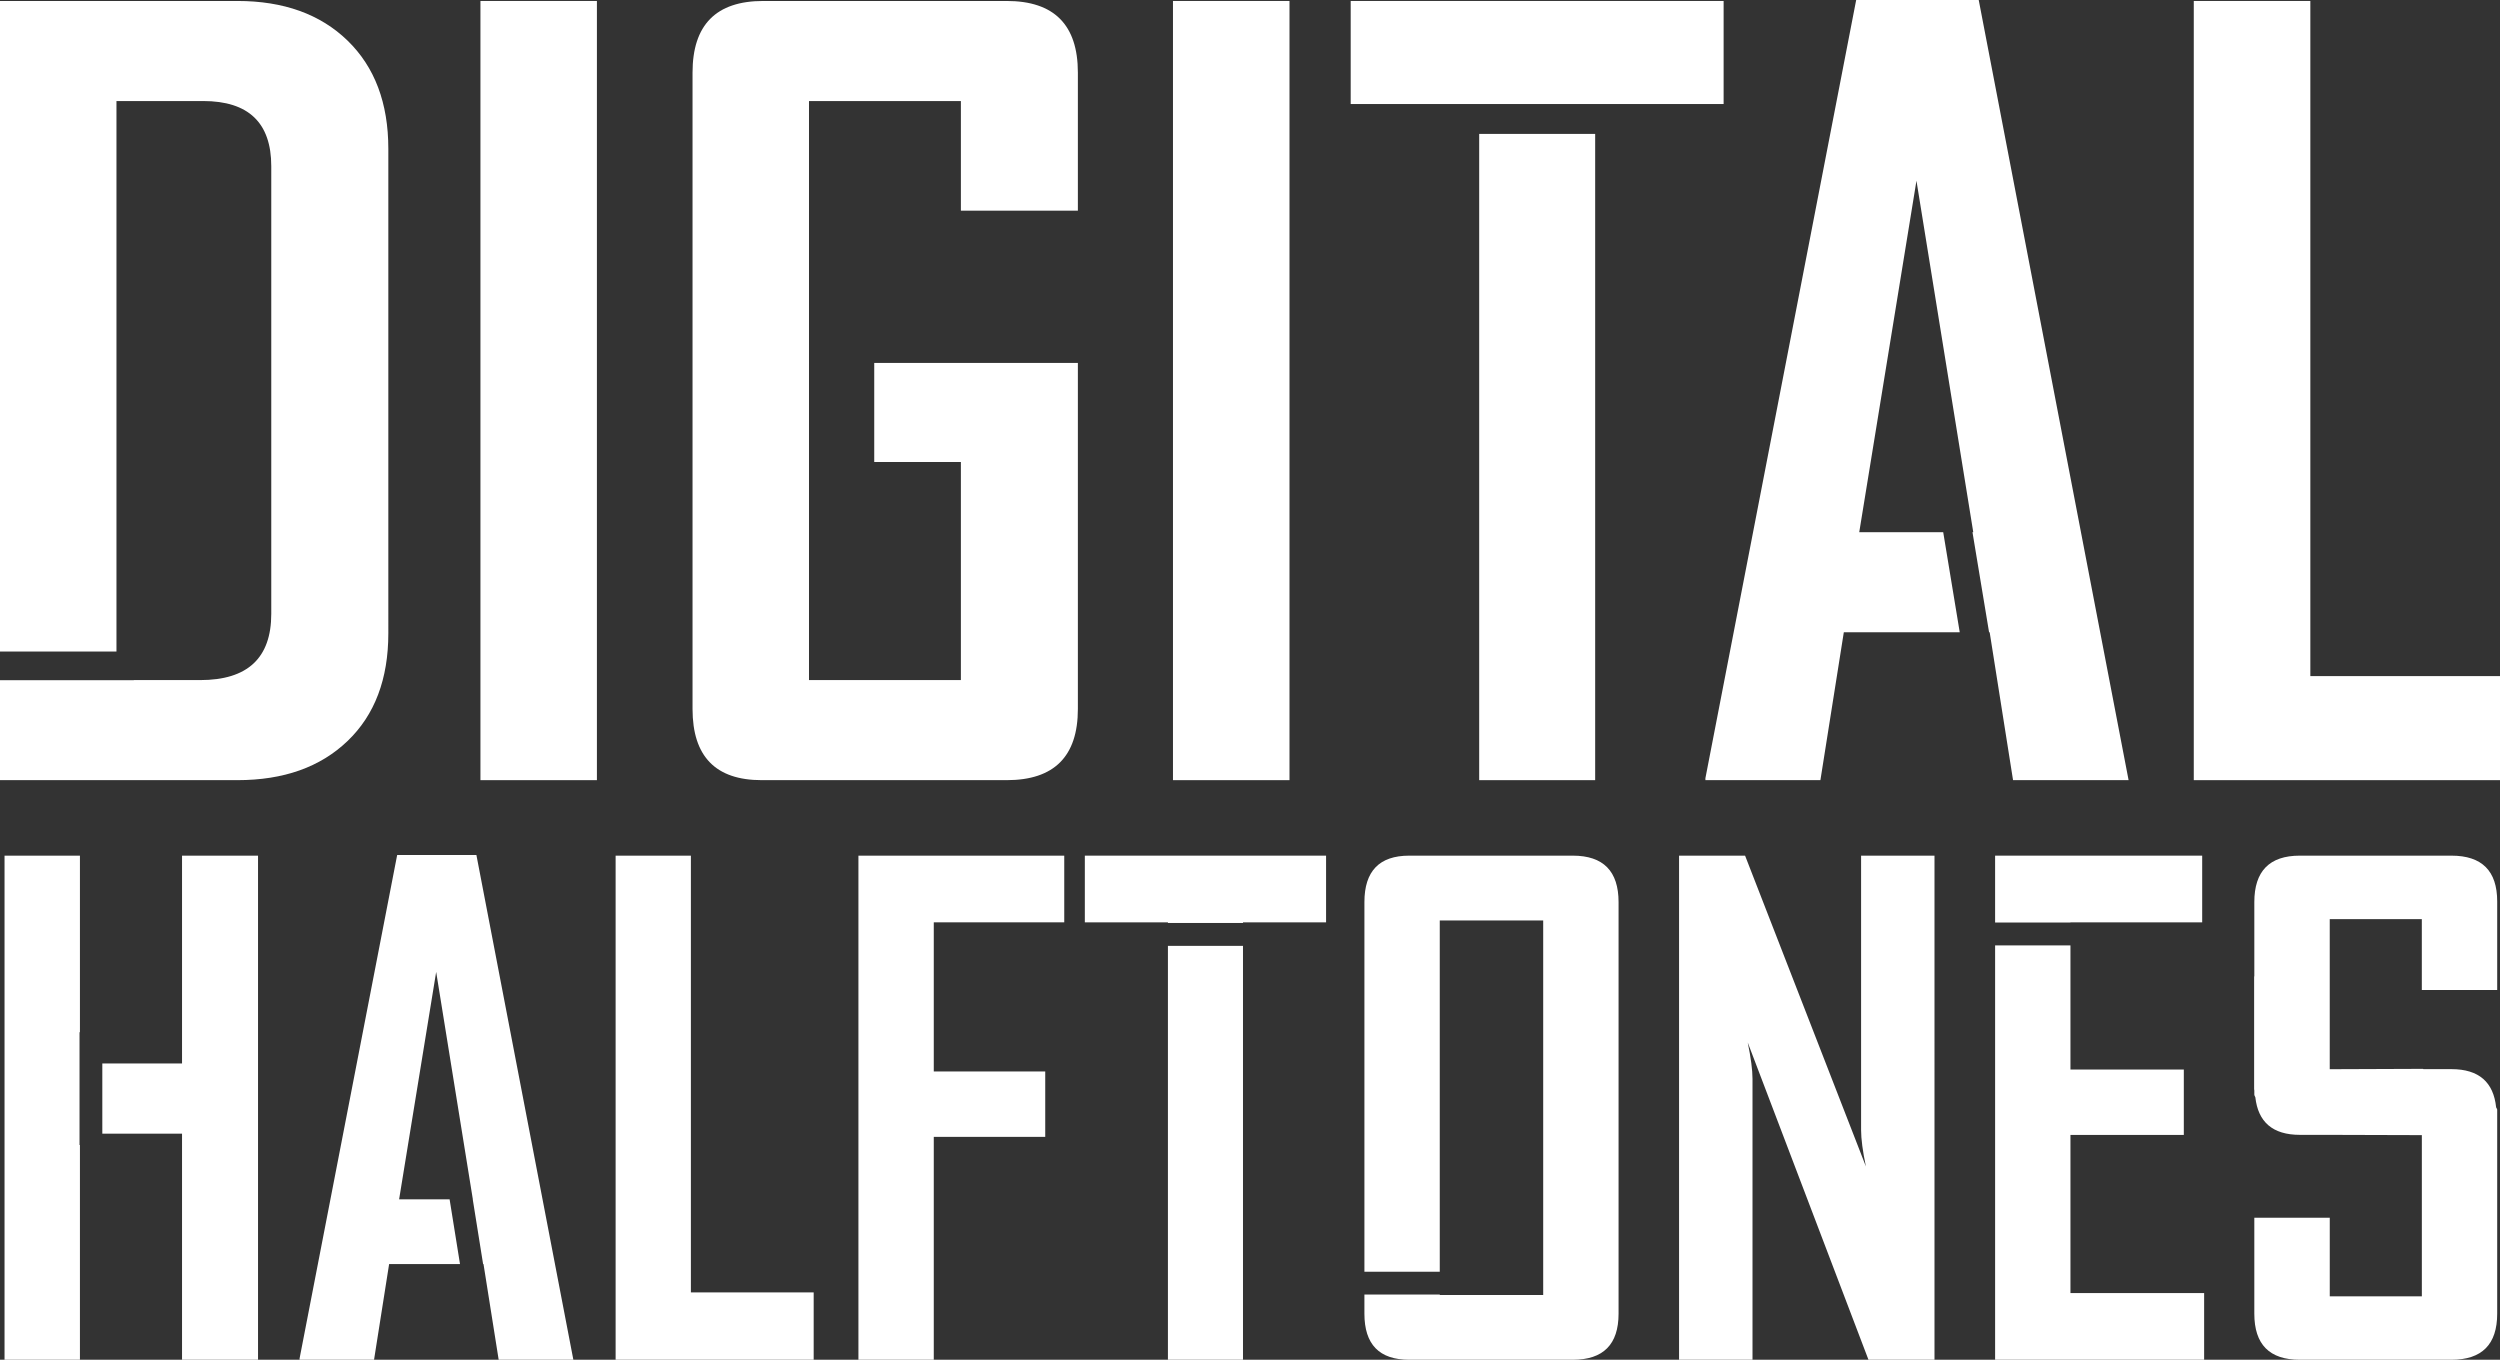
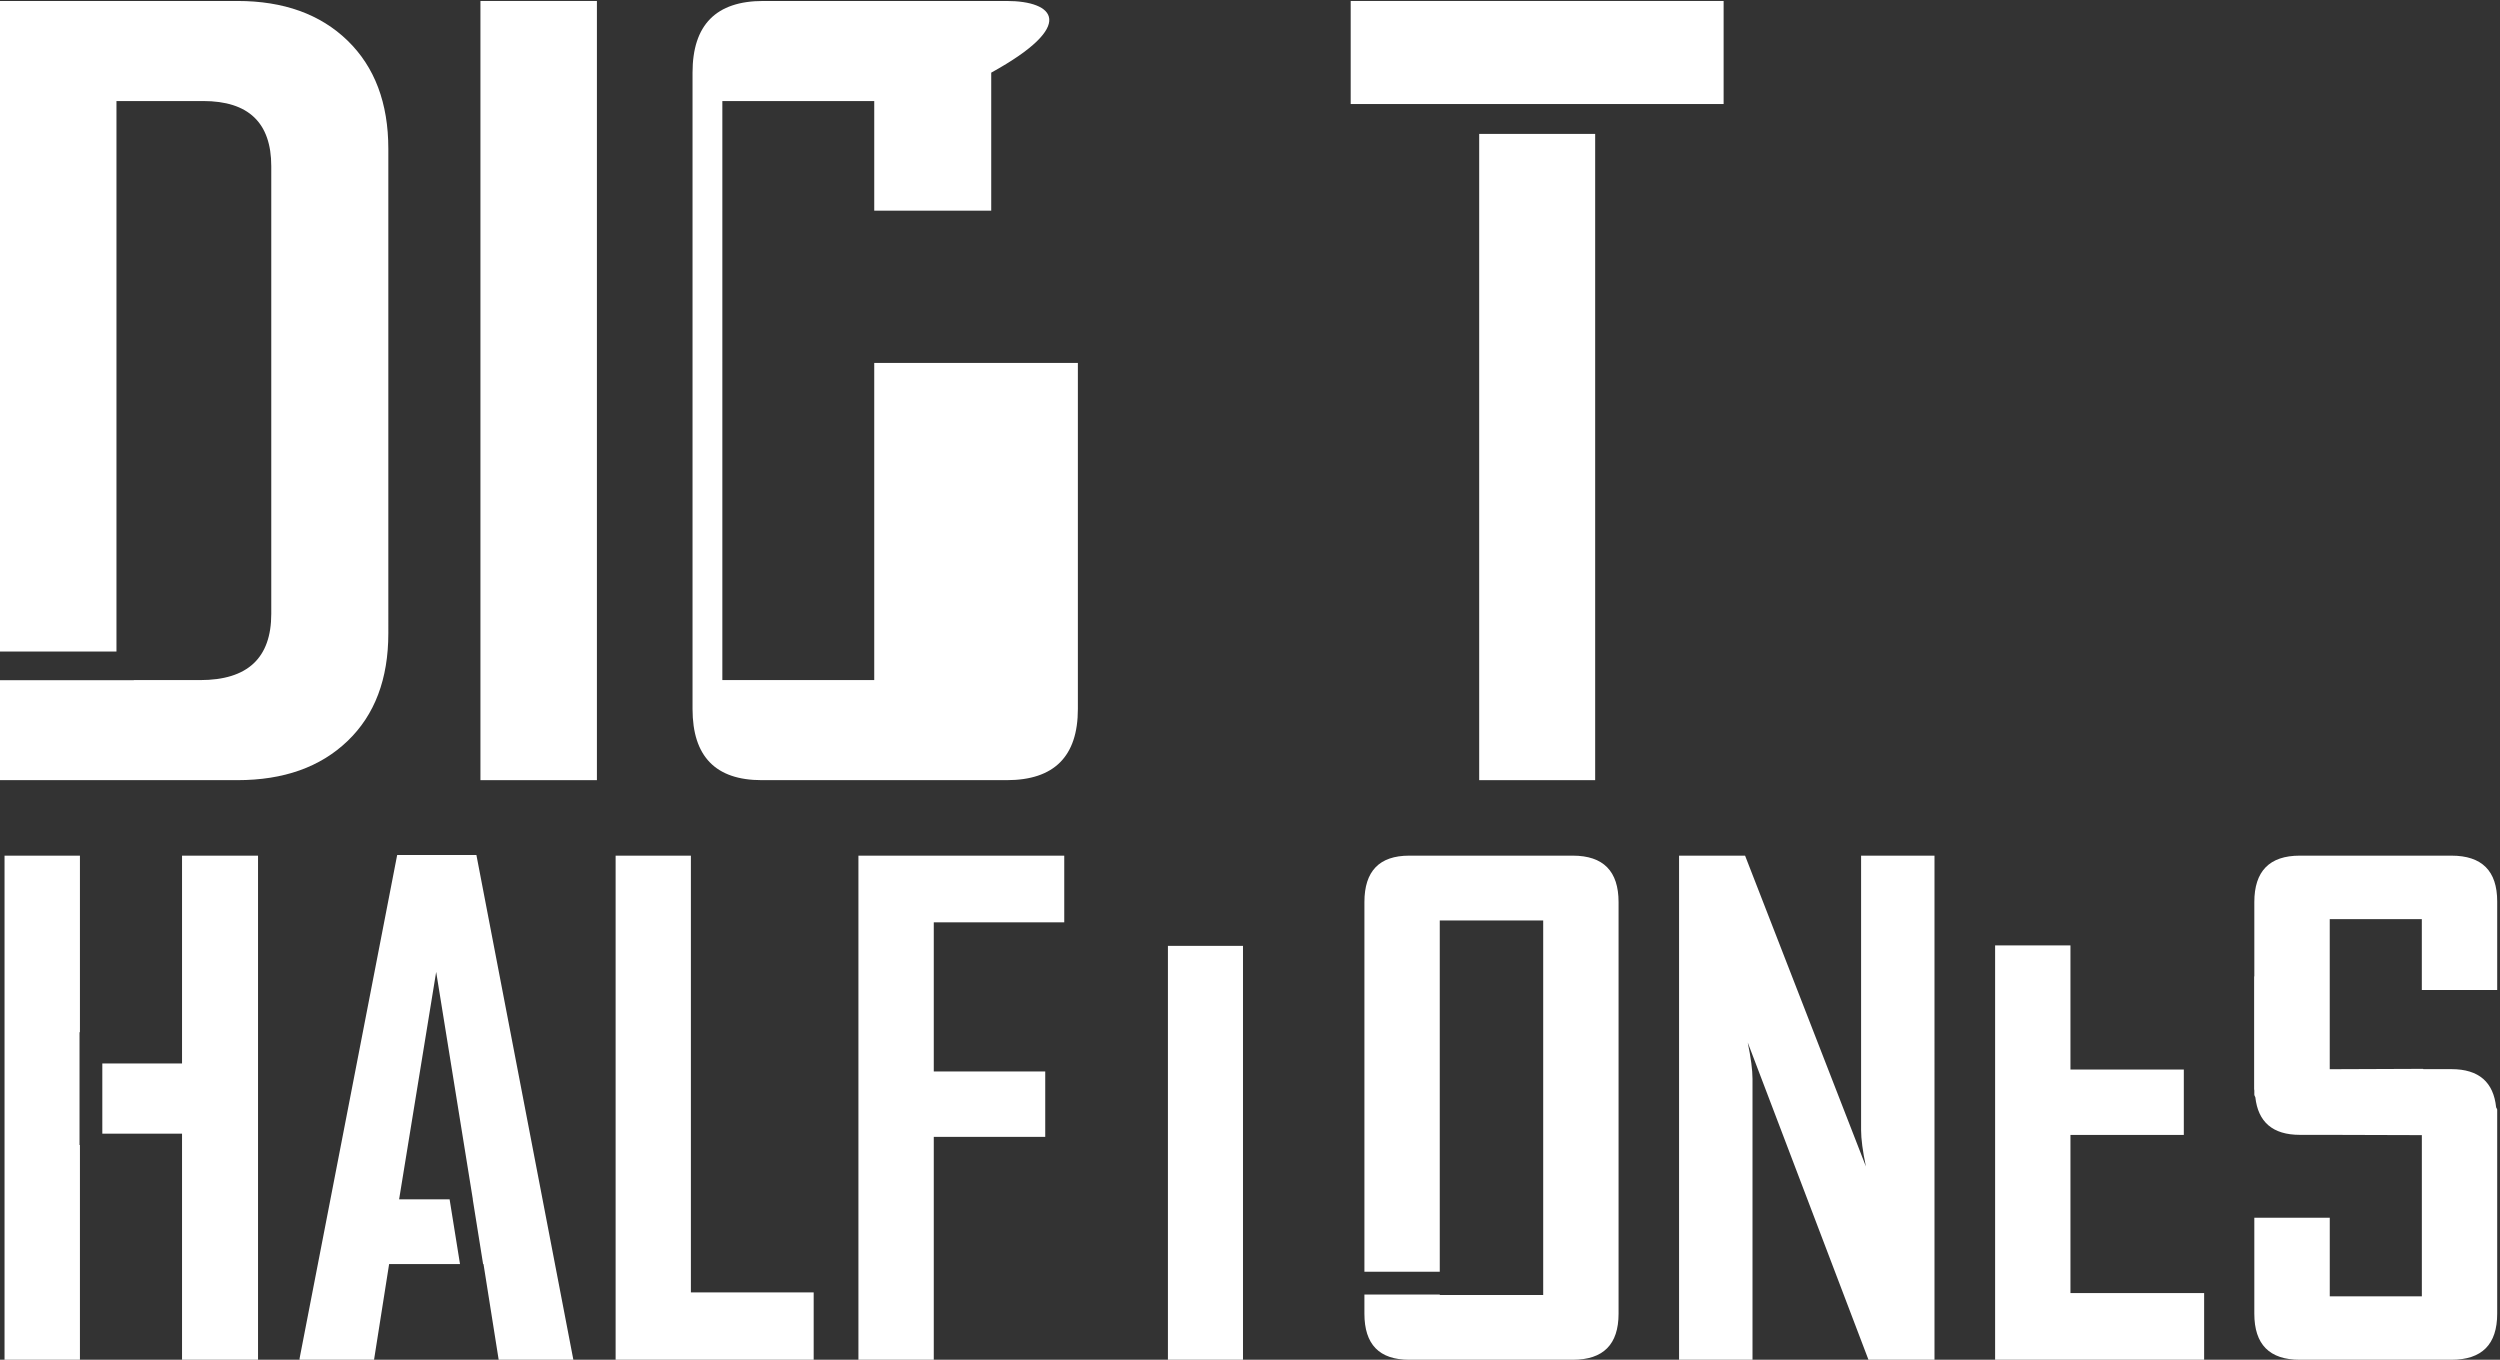
<svg xmlns="http://www.w3.org/2000/svg" version="1.1" id="Layer_1" x="0px" y="0px" viewBox="0 0 105.309 57.278" style="enable-background:new 0 0 105.309 57.278;" xml:space="preserve">
  <rect x="0" y="0" width="105.309" height="57.278" fill="#333333" stroke="none" />
  <style type="text/css">
	.st0{fill:#FFFFFF;}
</style>
  <g>
    <g>
      <polygon class="st0" points="16.73,36.017 12.619,57.225 12.619,57.278 15.756,57.278 16.391,53.247 19.377,53.247 18.939,50.521     16.812,50.521 18.373,40.941 19.918,50.521 19.914,50.521 20.35,53.247 20.367,53.247 21.006,57.278 24.152,57.278 20.068,36.017       " />
      <polygon class="st0" points="29.103,36.043 25.932,36.043 25.932,57.278 34.275,57.278 34.275,54.441 29.103,54.441   " />
      <polygon class="st0" points="7.668,44.796 4.31,44.796 4.31,47.754 7.668,47.754 7.668,57.278 10.869,57.278 10.869,36.043     7.668,36.043   " />
      <polygon class="st0" points="3.35,48.231 3.35,43.481 3.367,43.481 3.367,36.043 0.191,36.043 0.191,57.278 3.367,57.278     3.367,48.231   " />
-       <polygon class="st0" points="87.215,38.86 87.215,38.853 92.764,38.853 92.764,36.043 84.041,36.043 84.041,38.86   " />
      <polygon class="st0" points="36.16,57.278 39.334,57.278 39.334,47.89 44.029,47.89 44.029,45.133 39.334,45.133 39.334,38.853     44.83,38.853 44.83,36.043 36.16,36.043   " />
      <polygon class="st0" points="87.215,47.807 91.99,47.807 91.99,45.053 87.215,45.053 87.215,39.823 84.041,39.823 84.041,57.278     92.846,57.278 92.846,54.468 87.215,54.468   " />
      <path class="st0" d="M105.191,41.702v-3.731c0-1.286-0.643-1.928-1.928-1.928h-6.389c-1.275,0-1.914,0.653-1.914,1.956v3.13    h-0.008v4.748c0,0.023,0.008,0.039,0.008,0.062v0.168c0,0.039,0.029,0.076,0.043,0.113c0.115,1.036,0.723,1.584,1.877,1.584h1.117    l4.02,0.012v3.896v2.894h-3.879v-3.311h-3.178v4.043c0,1.295,0.639,1.94,1.914,1.94h6.389c1.285,0,1.928-0.645,1.928-1.94v-3.627    v-4.749v-0.214c0-0.035-0.033-0.068-0.045-0.103c-0.109-1.054-0.719-1.609-1.883-1.609h-1.178    c-0.004-0.003-0.014-0.008-0.02-0.012l-3.928,0.015v-6.323h3.879v2.985H105.191z" />
      <rect x="49.197" y="39.842" class="st0" width="3.162" height="17.436" />
      <path class="st0" d="M78.396,47.603c0,0.371,0.066,0.882,0.203,1.534l-5.09-13.094h-2.781v21.235h3.094V45.447    c0-0.373-0.066-0.883-0.201-1.533l5.086,13.364h2.781V36.043h-3.092V47.603z" />
      <path class="st0" d="M66.252,36.043h-6.891c-1.26,0-1.887,0.653-1.887,1.956V53.57h3.174V38.772h4.357v15.779h-4.357v-0.02h-3.174    v0.807c0,1.295,0.627,1.94,1.887,1.94h6.891c1.285,0,1.928-0.645,1.928-1.94v-17.34C68.18,36.696,67.537,36.043,66.252,36.043z" />
-       <polygon class="st0" points="45.697,38.853 49.197,38.853 49.197,38.879 52.359,38.879 52.359,38.853 55.859,38.853     55.859,36.043 45.697,36.043   " />
    </g>
    <g>
-       <rect x="49.41" y="0.041" class="st0" width="4.908" height="32.822" />
-       <path class="st0" d="M42.406,0.041H32.15c-1.986,0-2.978,1.007-2.978,3.019v26.804c0,1.999,0.971,2.999,2.914,2.999h10.32    c1.998,0,2.998-1,2.998-2.999V15.288h-8.578v4.173h3.65v9.187h-6.398V4.256h6.398v4.617h4.928V3.06    C45.404,1.048,44.404,0.041,42.406,0.041z" />
+       <path class="st0" d="M42.406,0.041H32.15c-1.986,0-2.978,1.007-2.978,3.019v26.804c0,1.999,0.971,2.999,2.914,2.999h10.32    c1.998,0,2.998-1,2.998-2.999V15.288h-8.578v4.173v9.187h-6.398V4.256h6.398v4.617h4.928V3.06    C45.404,1.048,44.404,0.041,42.406,0.041z" />
      <rect x="20.238" y="0.041" class="st0" width="4.906" height="32.822" />
-       <polygon class="st0" points="97.32,28.48 97.32,0.041 92.41,0.041 92.41,32.863 105.309,32.863 105.309,28.48   " />
      <path class="st0" d="M10.002,0.041H0v27.405h4.906V4.256h3.65c1.914,0,2.871,0.918,2.871,2.747v18.854    c0,1.861-0.998,2.791-2.996,2.791H5.637v0.004H0v4.211h10.002c1.943,0,3.49-0.548,4.637-1.648c1.145-1.096,1.719-2.61,1.719-4.54    V6.27c0-1.93-0.574-3.45-1.719-4.561C13.492,0.597,11.945,0.041,10.002,0.041z" />
-       <polygon class="st0" points="78.189,0 71.838,32.78 71.838,32.863 76.682,32.863 77.668,26.634 82.551,26.634 81.855,22.418     78.318,22.418 80.728,7.613 83.121,22.418 83.088,22.418 83.787,26.634 83.812,26.634 84.797,32.863 89.664,32.863 83.351,0   " />
      <rect x="62.309" y="5.641" class="st0" width="4.885" height="27.222" />
      <polygon class="st0" points="67.193,4.382 72.605,4.382 72.605,0.041 56.896,0.041 56.896,4.382 62.309,4.382   " />
    </g>
  </g>
  <g>
</g>
  <g>
</g>
  <g>
</g>
  <g>
</g>
  <g>
</g>
  <g>
</g>
  <g>
</g>
  <g>
</g>
  <g>
</g>
  <g>
</g>
  <g>
</g>
  <g>
</g>
  <g>
</g>
  <g>
</g>
  <g>
</g>
</svg>